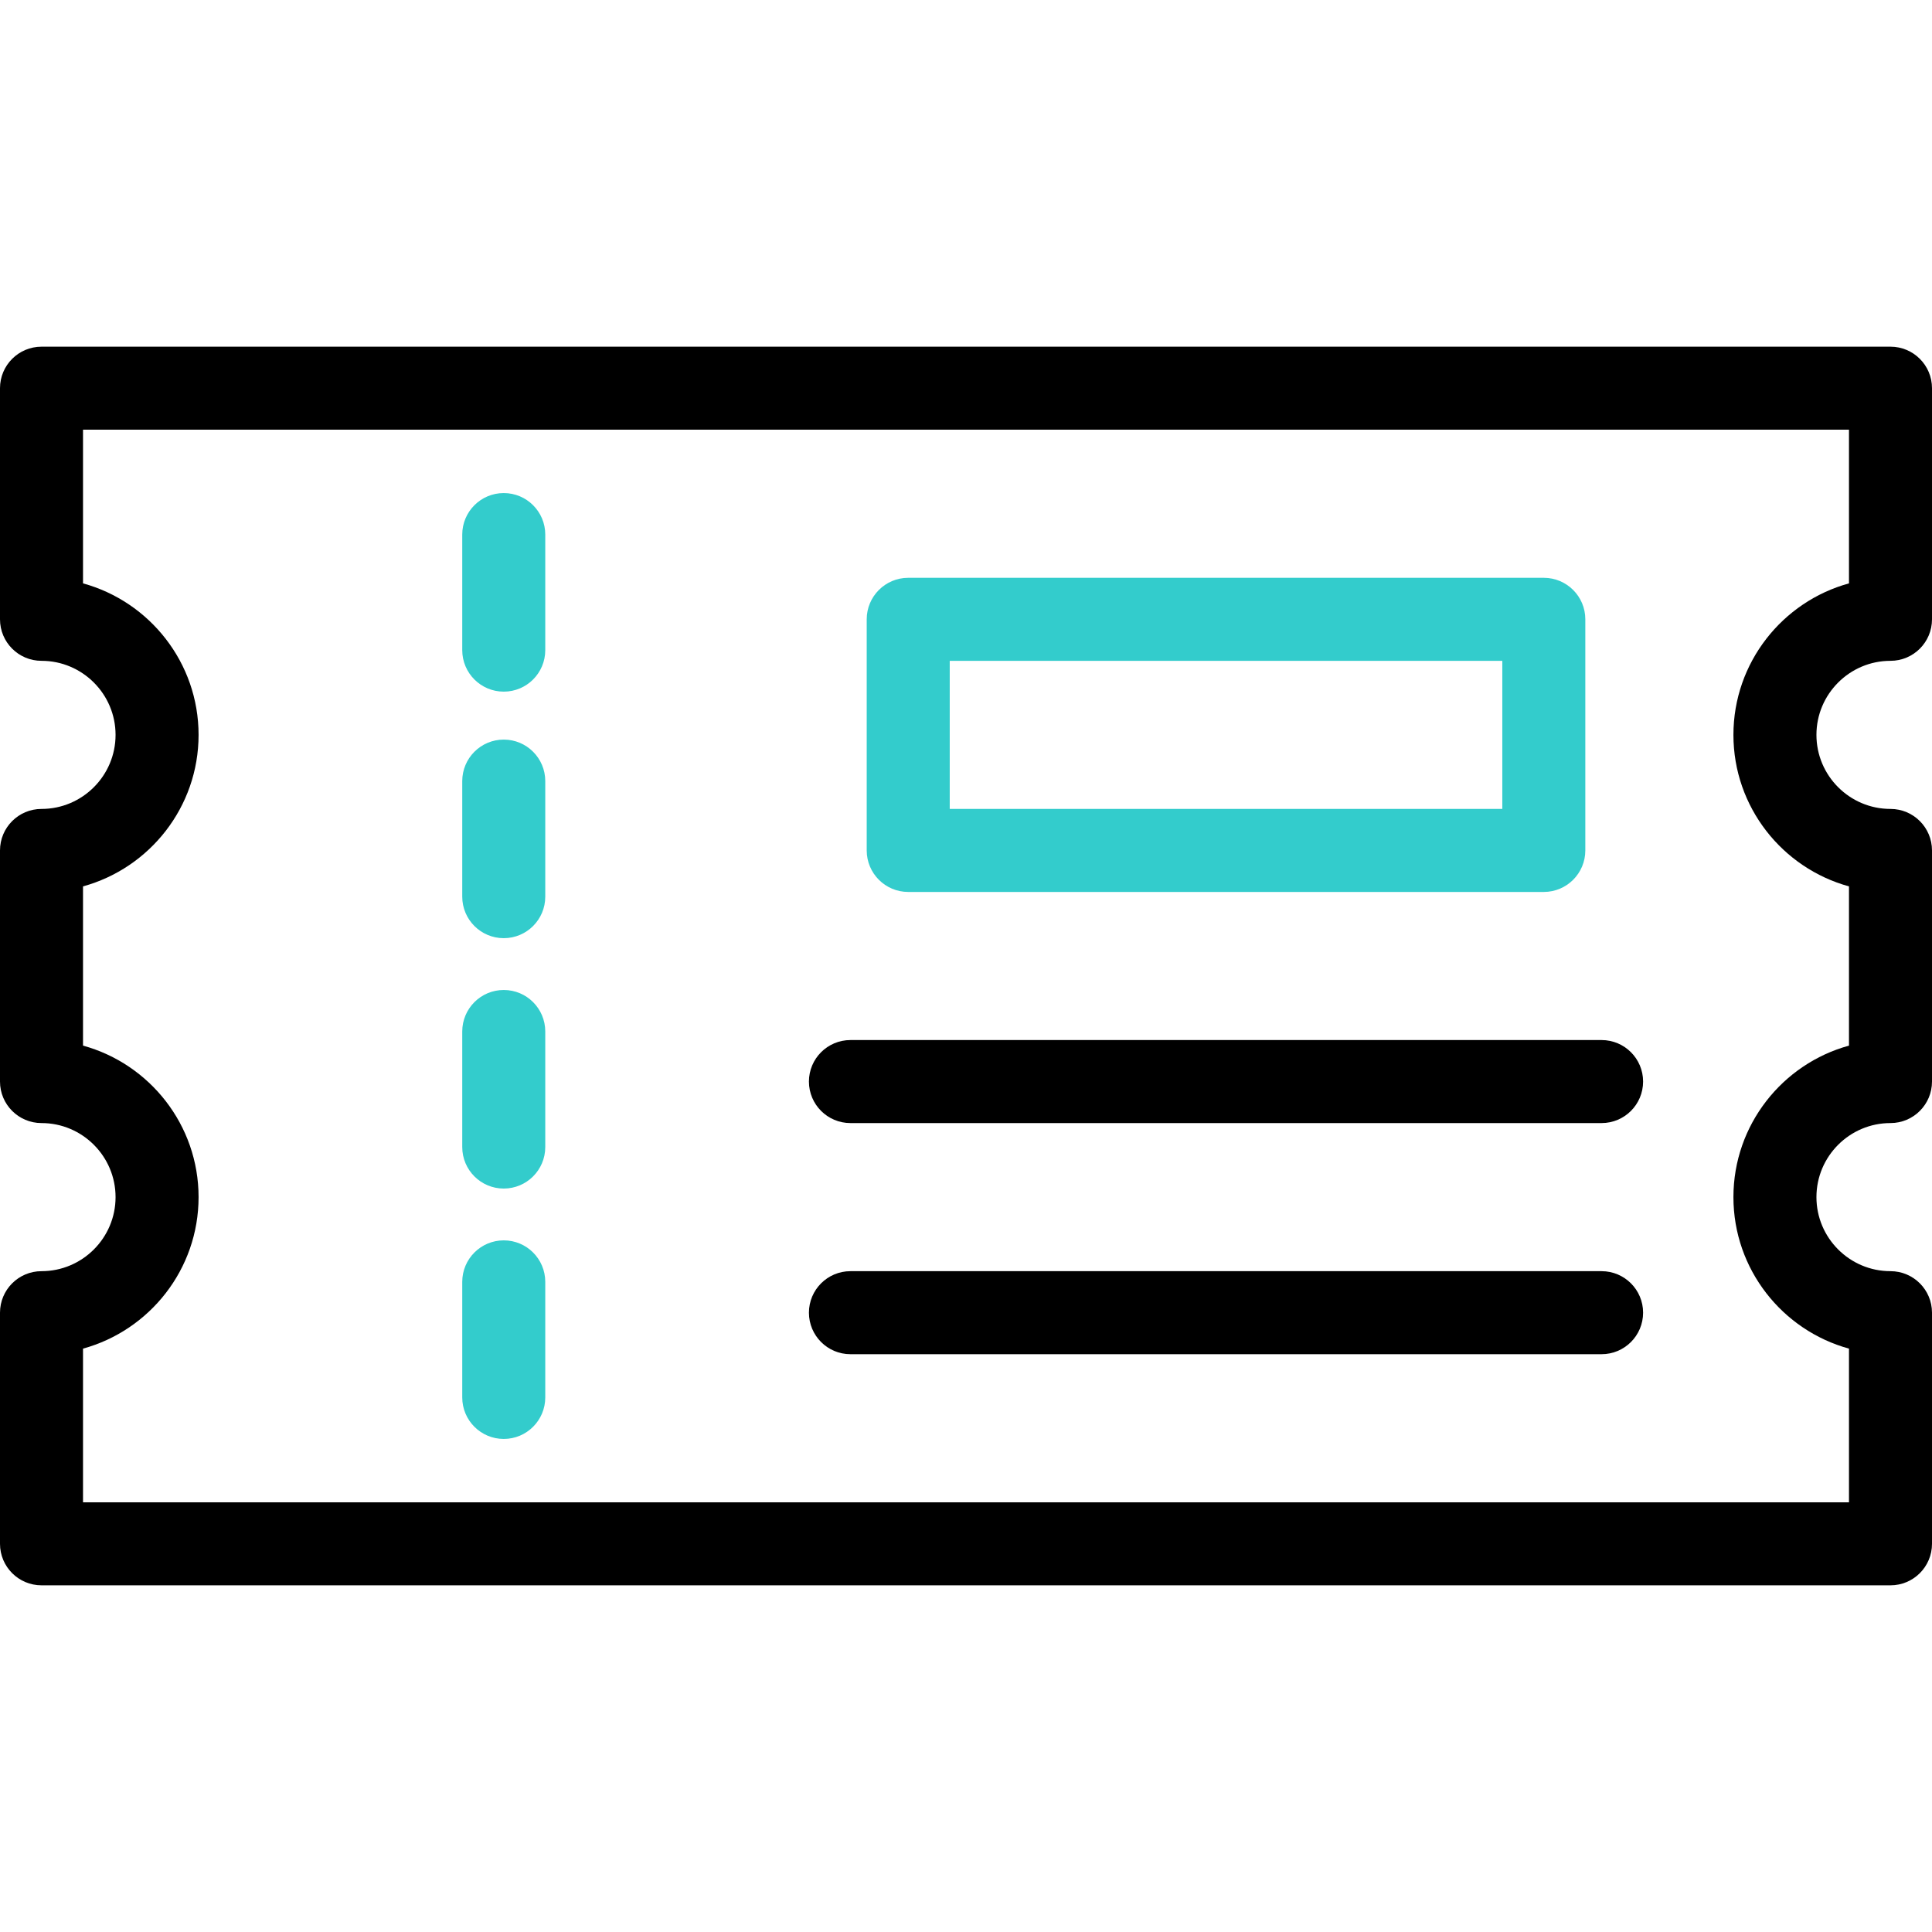
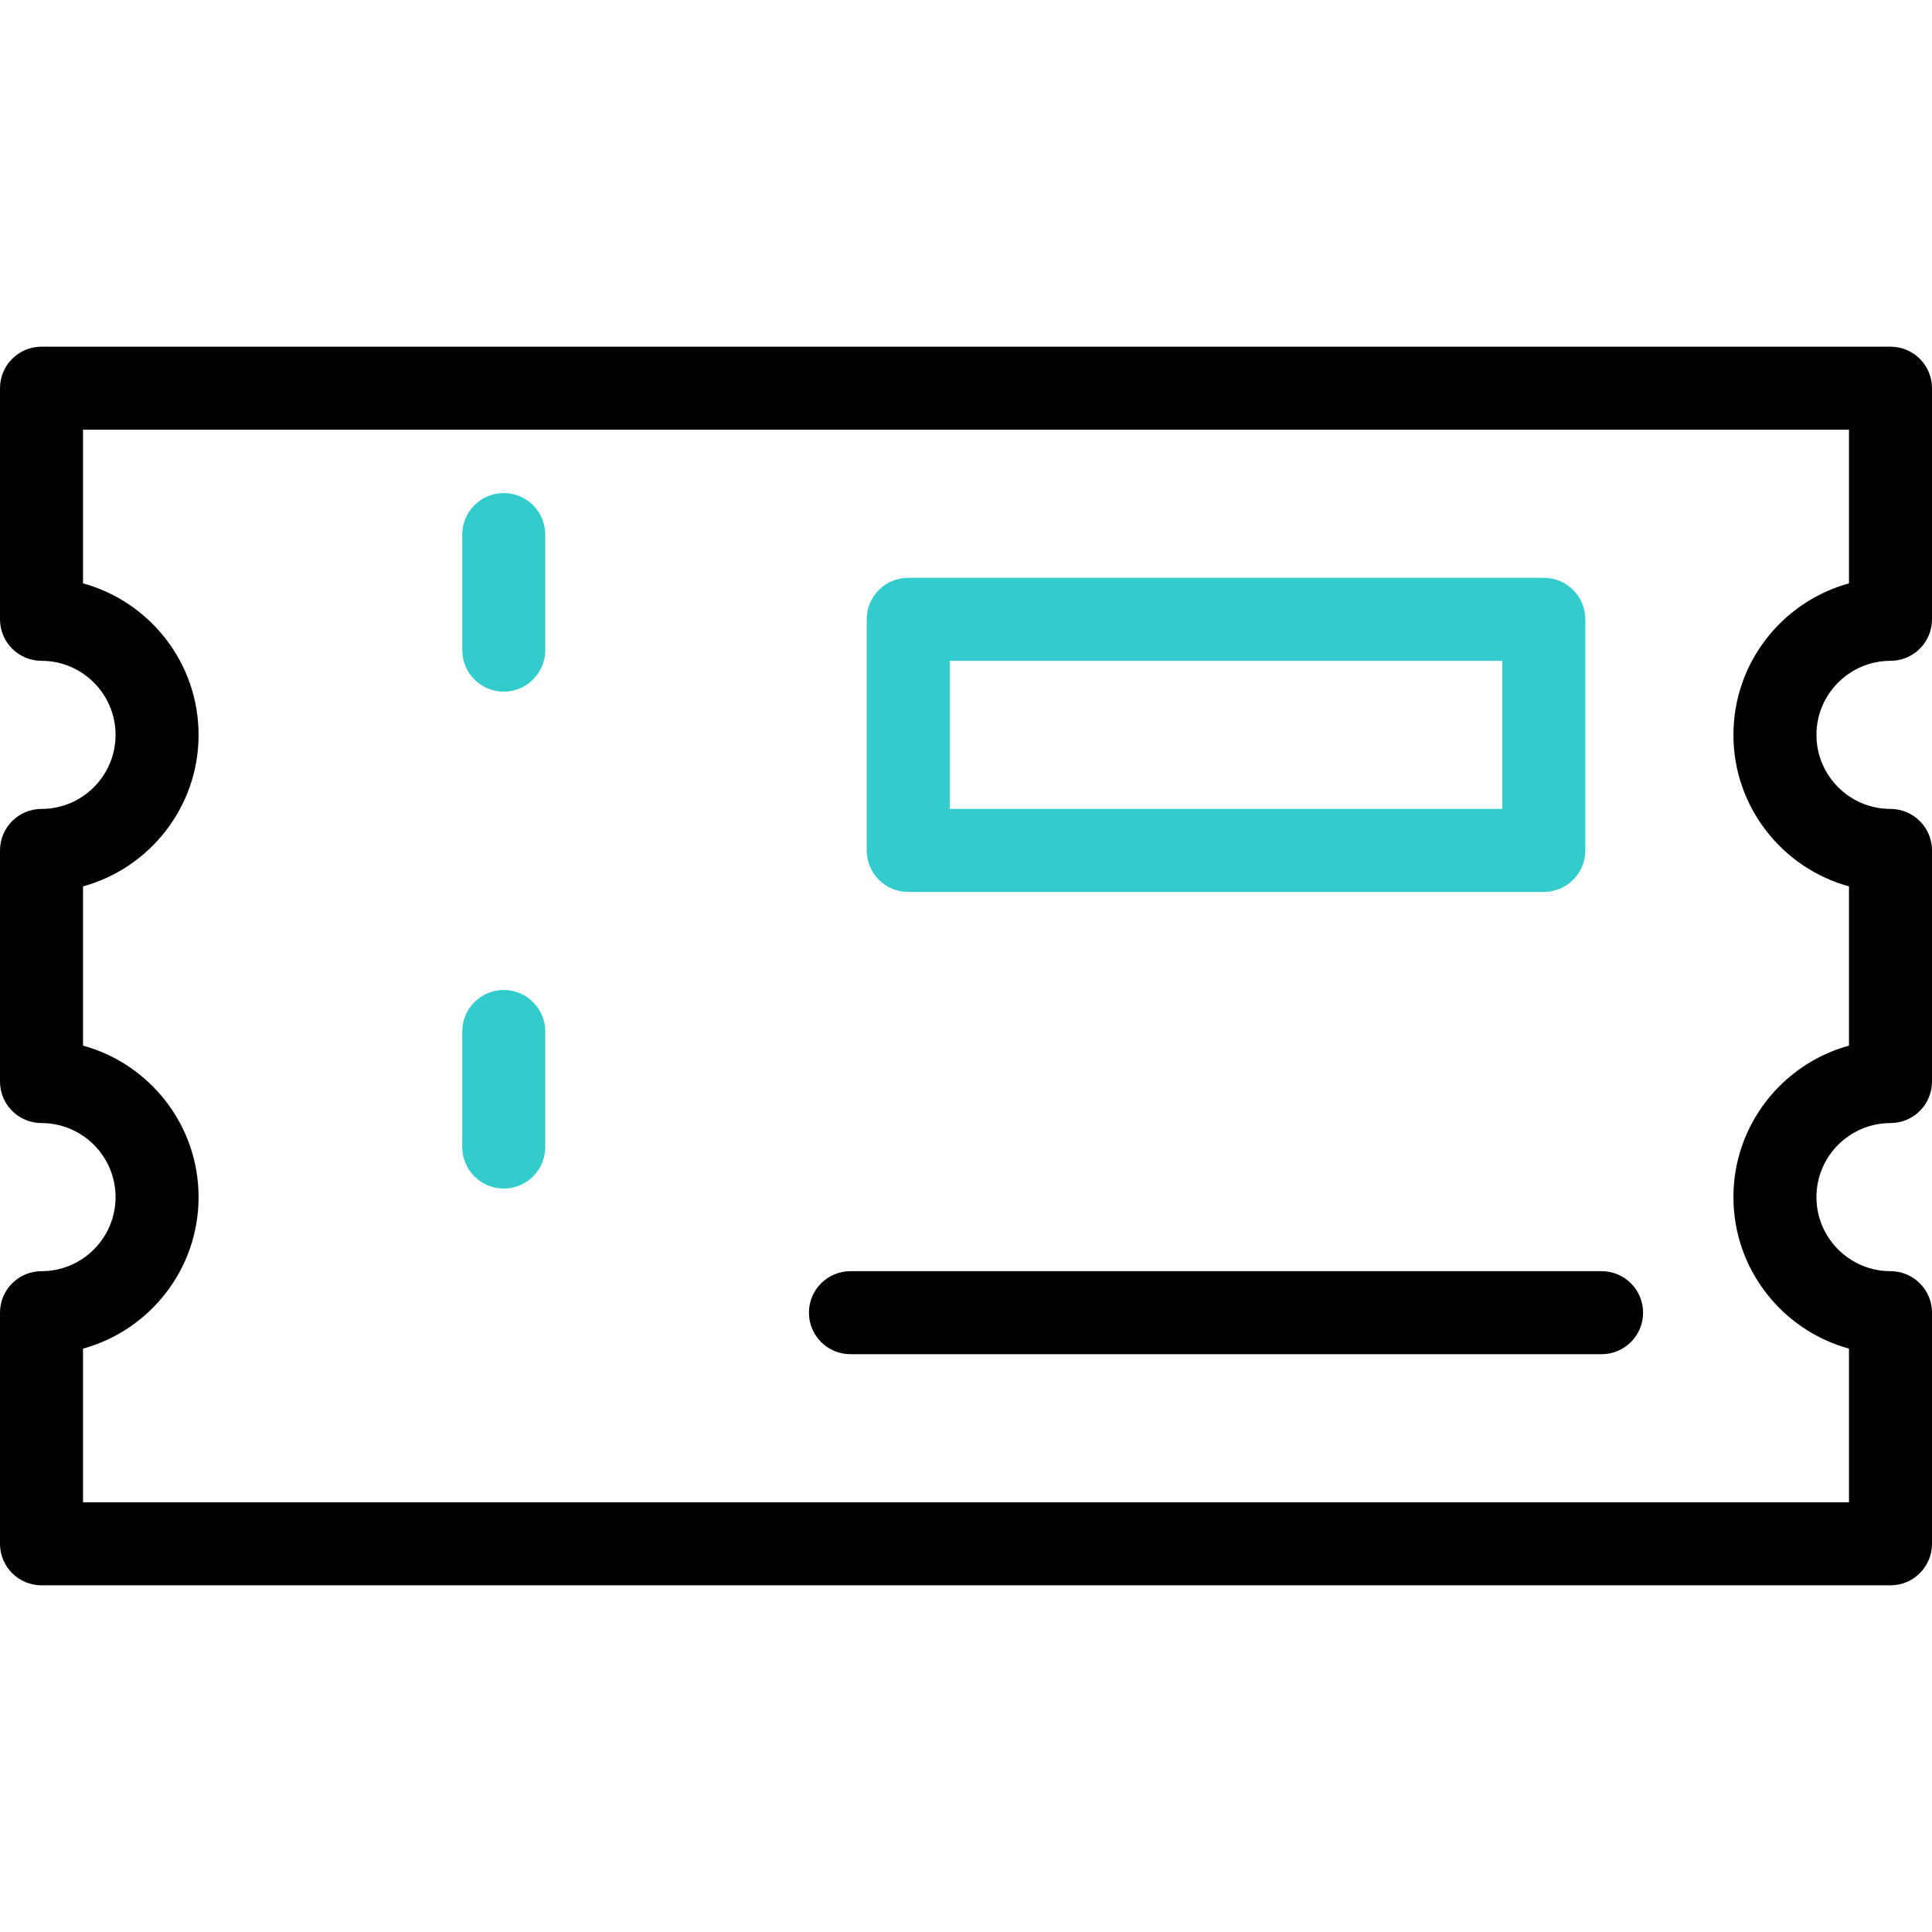
<svg xmlns="http://www.w3.org/2000/svg" version="1.1" id="Capa_1" x="0px" y="0px" viewBox="0 0 512 512" style="enable-background:new 0 0 512 512;" xml:space="preserve" width="512" height="512">
  <g>
    <path d="M501,420.125H11c-6.075,0-11-4.925-11-11v-61.25c0-6.075,4.925-11,11-11c10.821,0,19.625-8.804,19.625-19.625   S21.821,297.625,11,297.625c-6.075,0-11-4.925-11-11v-61.25c0-6.075,4.925-11,11-11c10.821,0,19.625-8.804,19.625-19.625   S21.821,175.125,11,175.125c-6.075,0-11-4.925-11-11v-61.25c0-6.075,4.925-11,11-11h490c6.075,0,11,4.925,11,11v61.25   c0,6.075-4.925,11-11,11c-10.821,0-19.625,8.804-19.625,19.625s8.804,19.625,19.625,19.625c6.075,0,11,4.925,11,11v61.25   c0,6.075-4.925,11-11,11c-10.821,0-19.625,8.804-19.625,19.625s8.804,19.625,19.625,19.625c6.075,0,11,4.925,11,11v61.25   C512,415.2,507.075,420.125,501,420.125z M22,398.125h468V357.4c-17.632-4.836-30.625-21.004-30.625-40.15   S472.368,281.936,490,277.1v-42.2c-17.632-4.836-30.625-21.004-30.625-40.15S472.368,159.436,490,154.6v-40.725H22V154.6   c17.632,4.836,30.625,21.004,30.625,40.15S39.632,230.064,22,234.9v42.2c17.632,4.836,30.625,21.004,30.625,40.15   S39.632,352.564,22,357.4V398.125z" />
    <path style="fill:#33CCCC;" d="M409.125,236.375H240.688c-6.075,0-11-4.925-11-11v-61.25c0-6.075,4.925-11,11-11h168.438   c6.075,0,11,4.925,11,11v61.25C420.125,231.45,415.2,236.375,409.125,236.375z M251.688,214.375h146.438v-39.25H251.688V214.375z" />
-     <path d="M424.438,297.625H225.375c-6.075,0-11-4.925-11-11s4.925-11,11-11h199.062c6.075,0,11,4.925,11,11   S430.513,297.625,424.438,297.625z" />
    <path d="M424.438,358.875H225.375c-6.075,0-11-4.925-11-11s4.925-11,11-11h199.062c6.075,0,11,4.925,11,11   S430.513,358.875,424.438,358.875z" />
    <path style="fill:#33CCCC;" d="M133.5,183.292c-6.075,0-11-4.925-11-11v-30.625c0-6.075,4.925-11,11-11c6.075,0,11,4.925,11,11   v30.625C144.5,178.367,139.575,183.292,133.5,183.292z" />
-     <path style="fill:#33CCCC;" d="M133.5,248.625c-6.075,0-11-4.925-11-11V207c0-6.075,4.925-11,11-11c6.075,0,11,4.925,11,11v30.625   C144.5,243.7,139.575,248.625,133.5,248.625z" />
    <path style="fill:#33CCCC;" d="M133.5,314.979c-6.075,0-11-4.925-11-11v-30.625c0-6.075,4.925-11,11-11c6.075,0,11,4.925,11,11   v30.625C144.5,310.054,139.575,314.979,133.5,314.979z" />
-     <path style="fill:#33CCCC;" d="M133.5,381.333c-6.075,0-11-4.925-11-11v-30.625c0-6.075,4.925-11,11-11c6.075,0,11,4.925,11,11   v30.625C144.5,376.409,139.575,381.333,133.5,381.333z" />
  </g>
</svg>